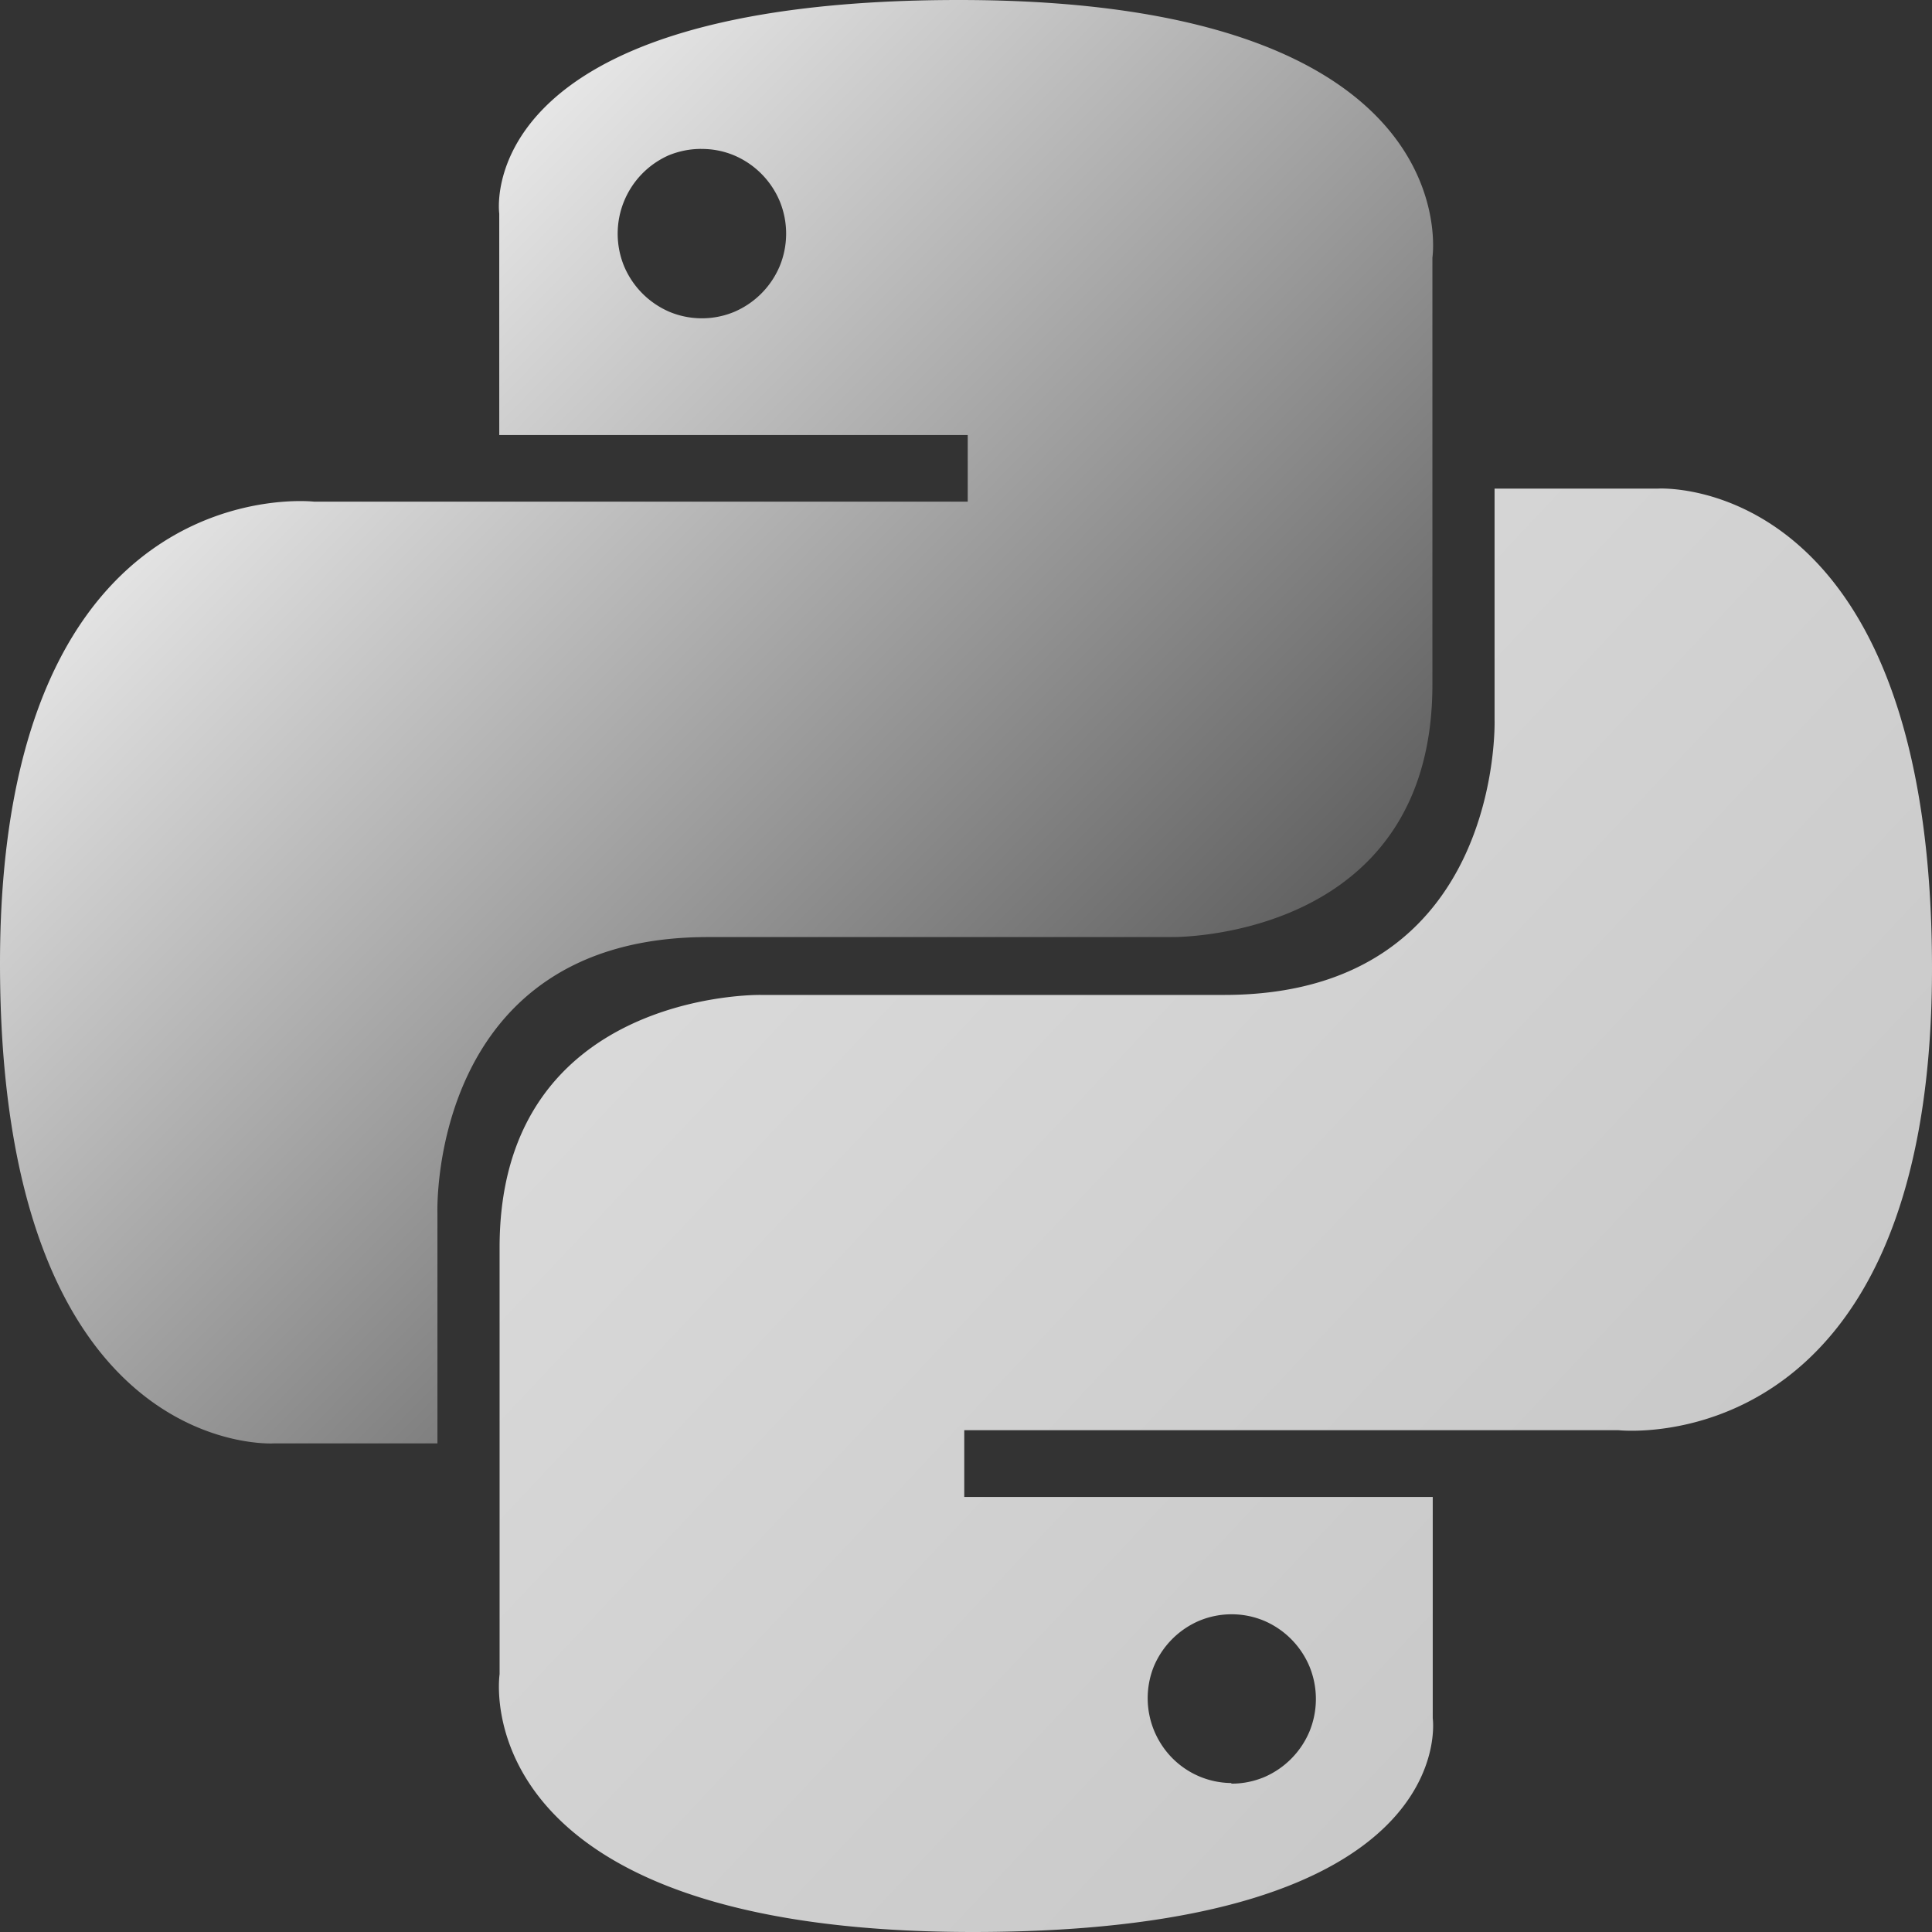
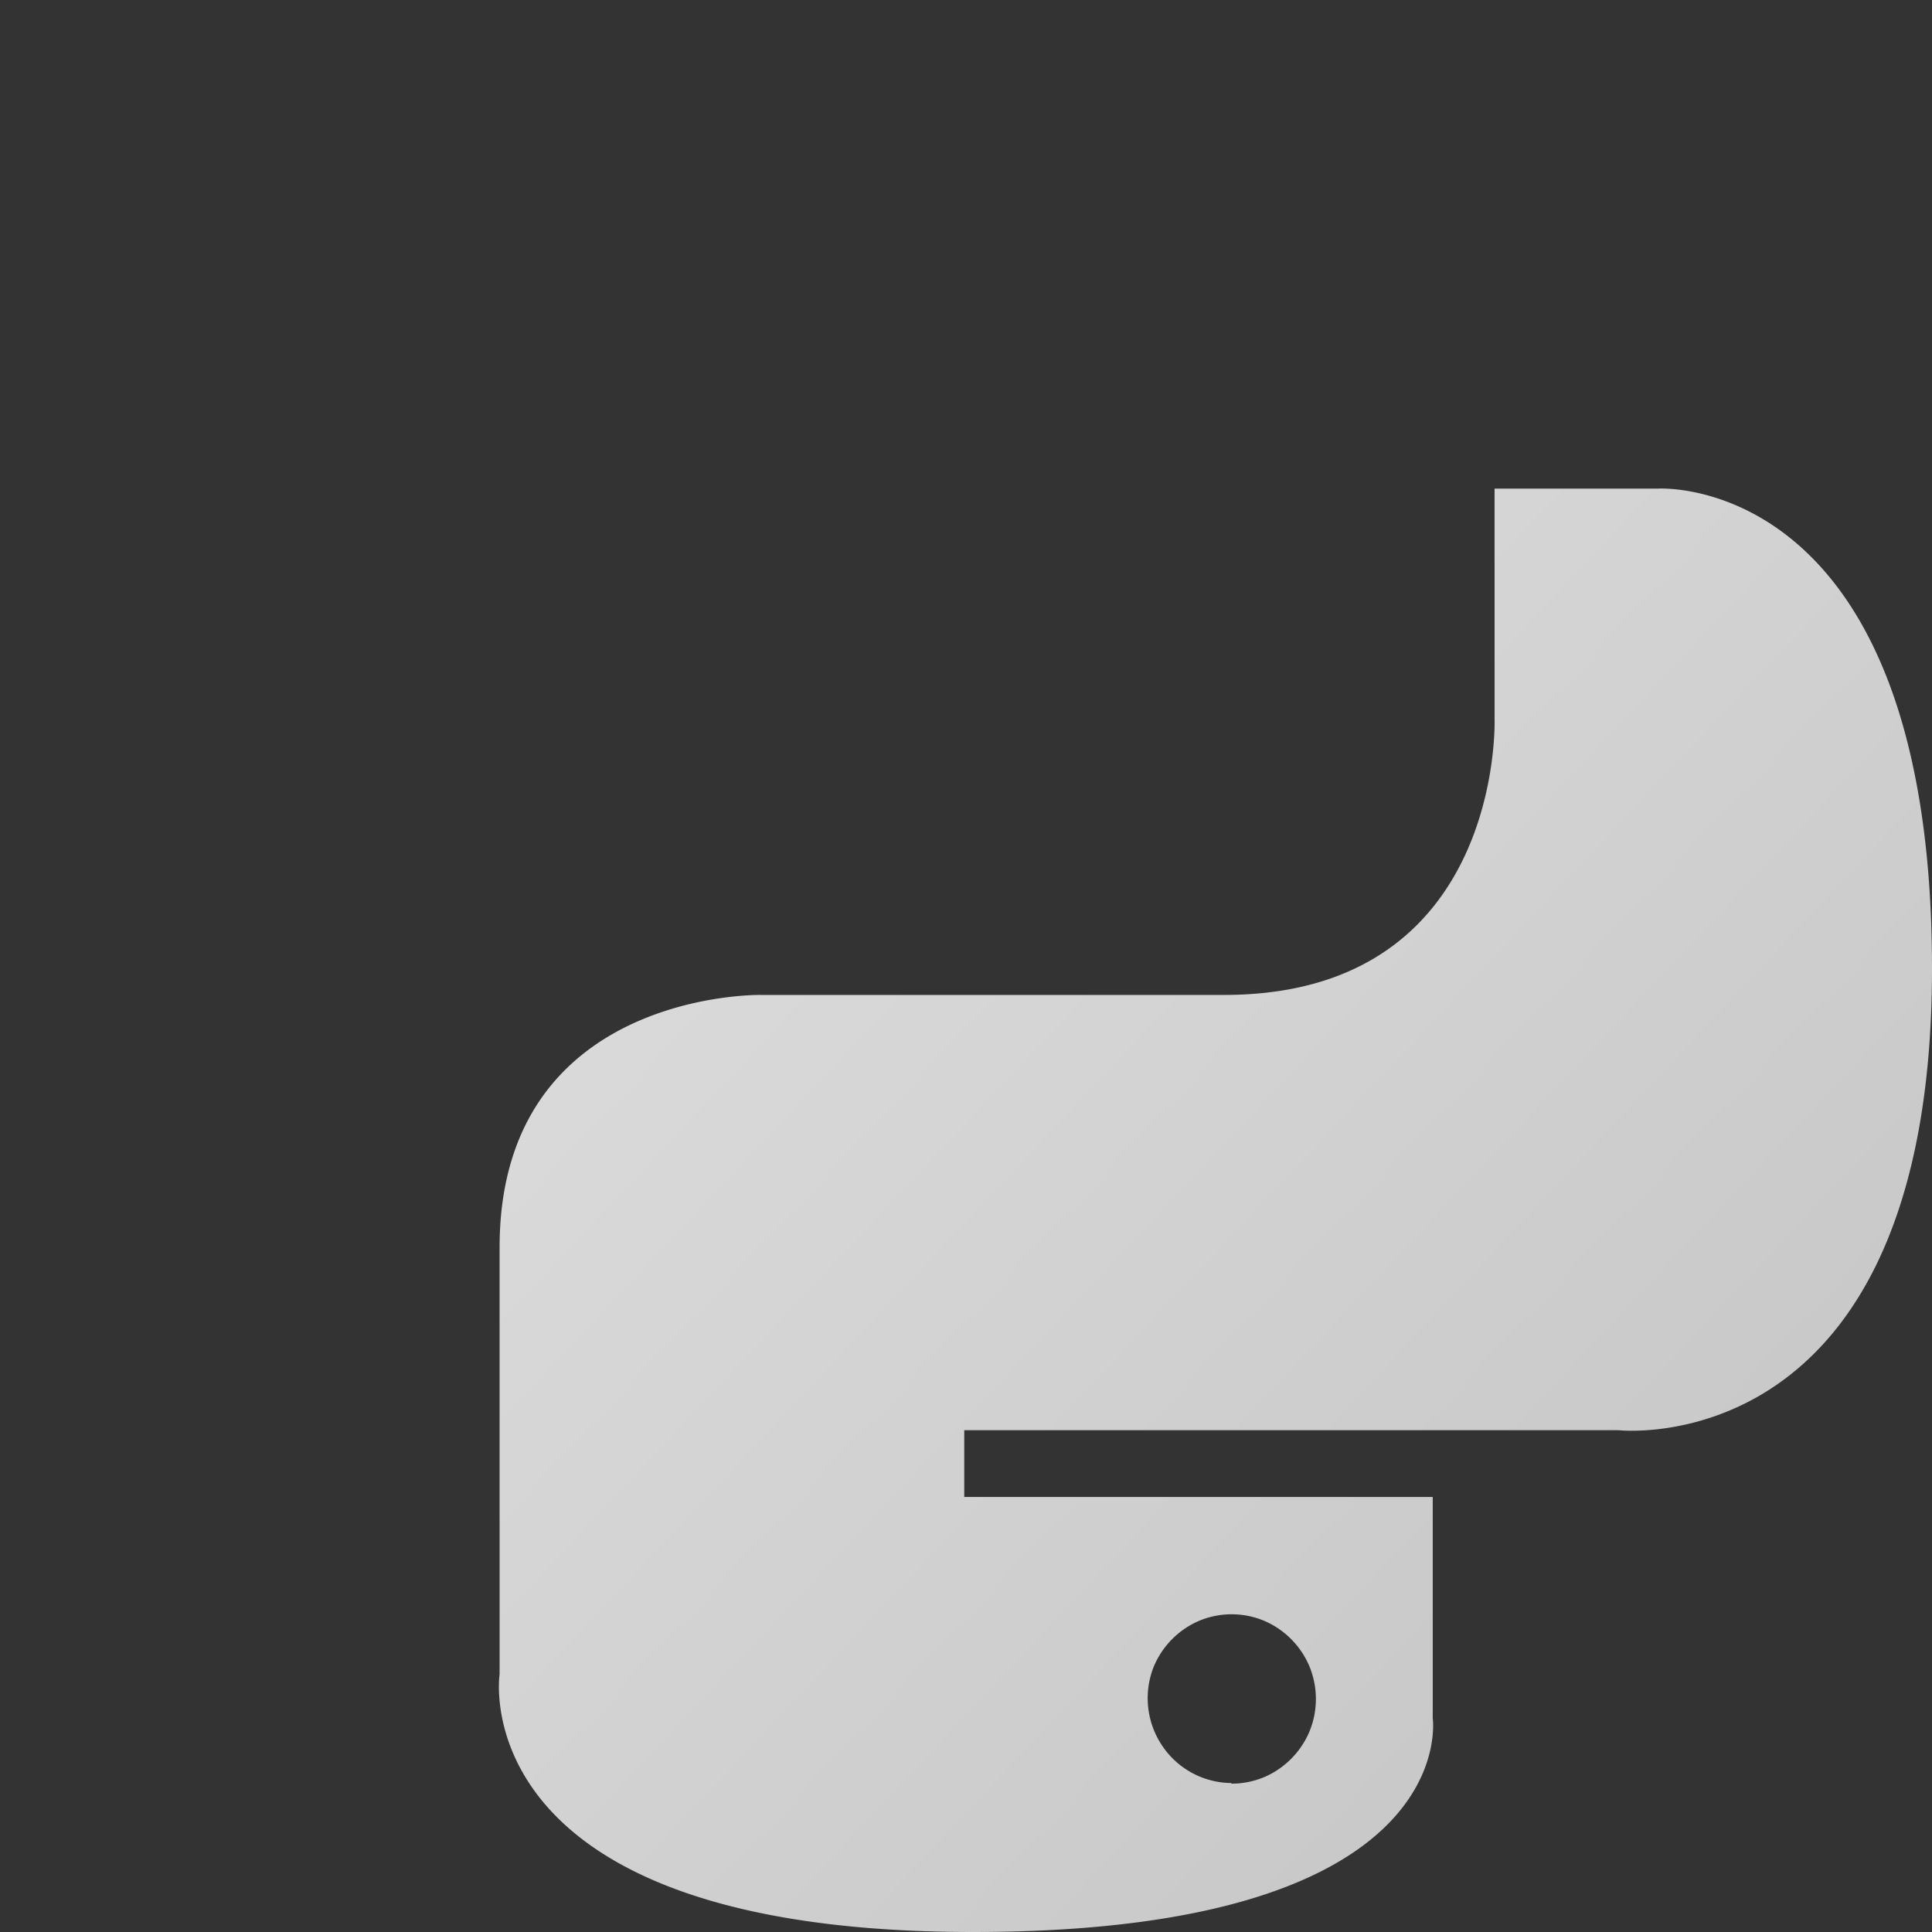
<svg xmlns="http://www.w3.org/2000/svg" width="39" height="39" fill="none">
  <rect width="100%" height="100%" fill="#333333" stroke="none" />
  <g clip-path="url(#a)">
-     <path d="M19.36 0c-9.902 0-9.282 4.312-9.282 4.312v4.47h9.457v1.344H6.334S0 9.41 0 19.45c0 10.04 5.53 9.687 5.53 9.687h3.3v-4.661s-.18-5.56 5.46-5.56h9.36s5.265.087 5.265-5.096V5.202S29.706 0 19.36 0Zm-5.21 3.007c.23-.003.457.041.67.13.415.176.745.508.92.925.172.419.172.89 0 1.309a1.736 1.736 0 0 1-.92.925 1.704 1.704 0 0 1-1.303 0 1.736 1.736 0 0 1-.92-.925 1.73 1.73 0 0 1 .9-2.235c.207-.085.429-.13.652-.13Z" fill="url(#b)" />
    <path d="M19.64 39c9.902 0 9.282-4.312 9.282-4.312v-4.47h-9.457V28.87h13.201S39 29.59 39 19.55c0-10.04-5.53-9.687-5.53-9.687h-3.3v4.661s.18 5.56-5.46 5.56h-9.36s-5.265-.087-5.265 5.096v8.617S9.294 39 19.64 39Zm5.21-3.007a1.697 1.697 0 0 1-1.396-.763 1.718 1.718 0 0 1-.163-1.589c.175-.417.505-.749.92-.925a1.703 1.703 0 0 1 1.303 0c.415.176.745.508.92.925.172.42.172.89 0 1.31a1.736 1.736 0 0 1-.92.925c-.207.085-.428.13-.652.129l-.011-.012Z" fill="url(#c)" />
  </g>
  <defs>
    <linearGradient id="b" x1="3.631" y1="3.626" x2="23.055" y2="22.759" gradientUnits="userSpaceOnUse">
      <stop stop-color="#fff" />
      <stop offset="1" stop-color="#5E5E5E" />
    </linearGradient>
    <linearGradient id="c" x1="15.502" y1="15.976" x2="36.356" y2="35.591" gradientUnits="userSpaceOnUse">
      <stop stop-color="#DADADA" />
      <stop offset="1" stop-color="#C5C5C5" />
    </linearGradient>
    <clipPath id="a">
      <path fill="#fff" d="M0 0h39v39H0z" />
    </clipPath>
  </defs>
</svg>